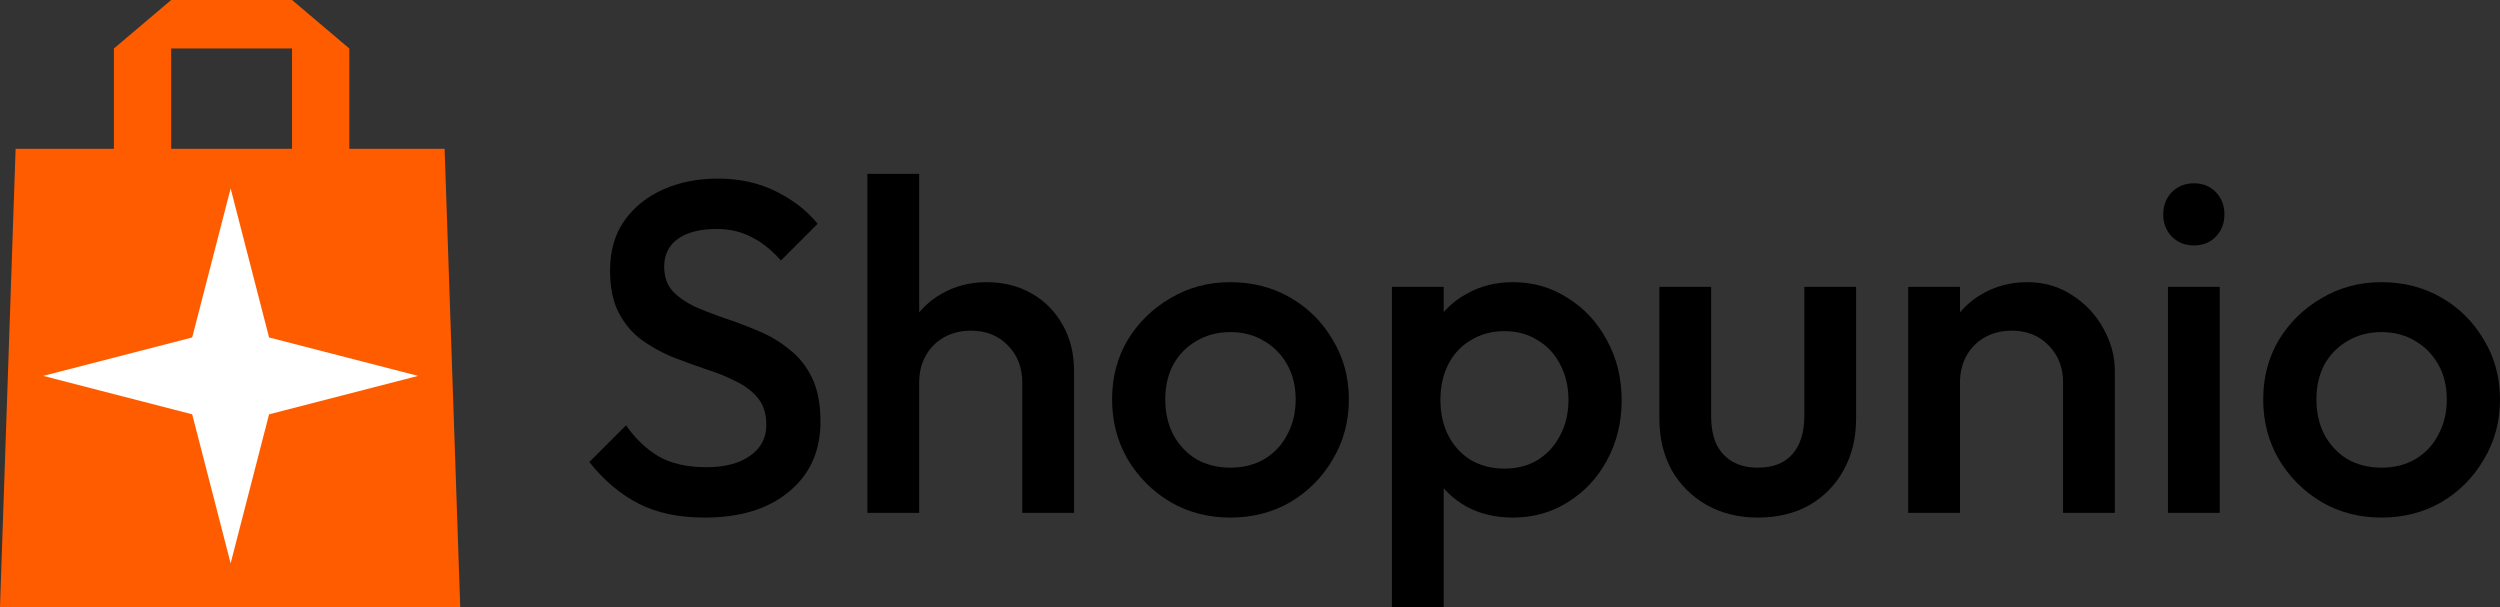
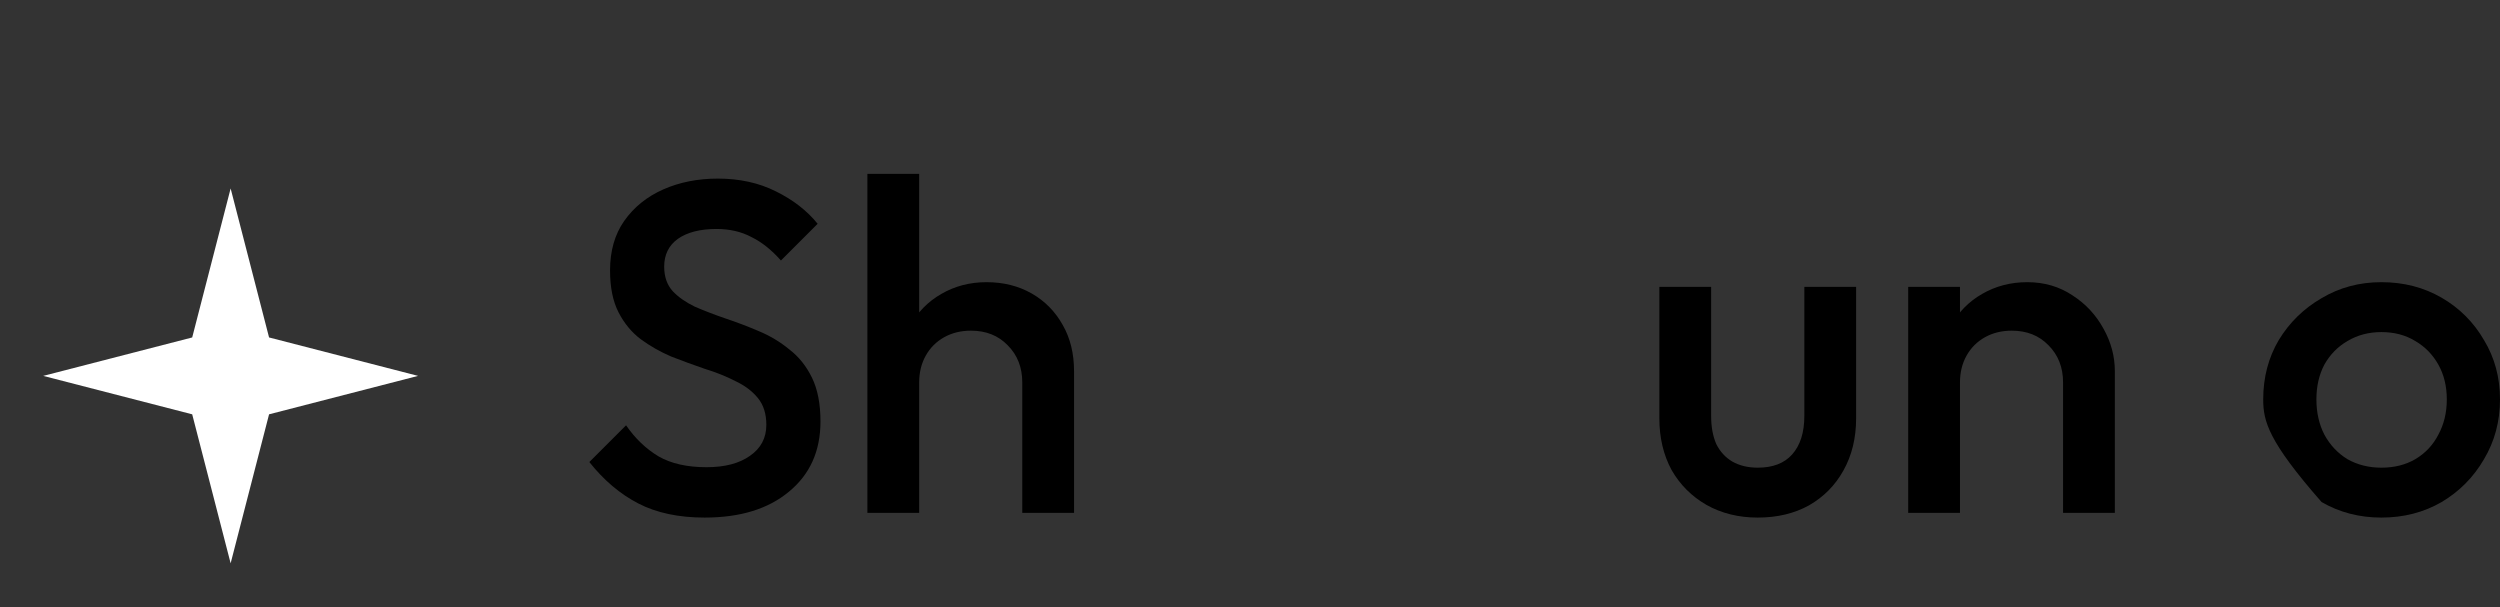
<svg xmlns="http://www.w3.org/2000/svg" fill="none" viewBox="0 0 2401 583" height="583" width="2401">
  <rect x="0" y="0" width="2401" height="583" fill="#333333" stroke="none" />
-   <path fill="#FF5C00" d="M164.392 4.30482e-06L280.478 0L335.466 46.575V142.892H426.999L442 583H0L14.999 142.892H109.404V46.575L164.392 4.30482e-06ZM164.392 142.892H280.478L280.478 46.575L164.392 46.575L164.392 142.892Z" clip-rule="evenodd" fill-rule="evenodd" />
  <path fill="white" d="M221.5 181L258.41 324.089L401.5 361L258.41 397.911L221.5 541L184.589 397.911L41.499 361L184.589 324.089L221.5 181Z" />
  <path fill="black" d="M676.767 497.087C651.75 497.087 630.501 492.565 613.019 483.522C595.538 474.478 579.865 461.215 566 443.73L601.264 408.461C610.005 421.122 620.404 431.07 632.46 438.304C644.516 445.238 659.888 448.704 678.575 448.704C696.057 448.704 709.921 445.087 720.169 437.852C730.718 430.617 735.993 420.67 735.993 408.009C735.993 397.458 733.28 388.867 727.855 382.235C722.43 375.603 715.196 370.177 706.154 365.957C697.413 361.435 687.617 357.516 676.767 354.2C666.217 350.583 655.518 346.664 644.667 342.443C634.118 337.922 624.322 332.345 615.28 325.713C606.539 319.081 599.456 310.49 594.031 299.939C588.605 289.388 585.893 275.974 585.893 259.696C585.893 241.006 590.414 225.18 599.456 212.217C608.8 198.954 621.308 188.855 636.981 181.922C652.654 174.988 670.136 171.522 689.426 171.522C710.223 171.522 728.759 175.591 745.035 183.73C761.612 191.87 775.025 202.27 785.273 214.93L750.008 250.2C740.966 239.951 731.472 232.414 721.525 227.591C711.88 222.467 700.728 219.904 688.069 219.904C672.396 219.904 660.039 223.07 650.996 229.4C642.256 235.73 637.885 244.623 637.885 256.078C637.885 265.725 640.598 273.562 646.023 279.591C651.449 285.319 658.532 290.293 667.272 294.513C676.315 298.432 686.11 302.2 696.659 305.817C707.51 309.435 718.21 313.504 728.759 318.026C739.61 322.548 749.405 328.426 758.146 335.661C767.188 342.594 774.422 351.638 779.847 362.791C785.273 373.945 787.985 387.962 787.985 404.843C787.985 433.18 777.888 455.638 757.694 472.217C737.801 488.797 710.826 497.087 676.767 497.087Z" />
  <path fill="black" d="M981.79 492.565V367.313C981.79 352.843 977.12 340.936 967.77 331.591C958.73 322.246 946.98 317.574 932.51 317.574C922.86 317.574 914.27 319.684 906.74 323.904C899.2 328.125 893.33 334.003 889.11 341.539C884.89 349.075 882.78 357.667 882.78 367.313L863.34 356.461C863.34 339.881 866.95 325.261 874.19 312.6C881.42 299.638 891.37 289.539 904.03 282.304C916.99 274.768 931.45 271 947.43 271C963.7 271 978.17 274.617 990.83 281.852C1003.49 289.087 1013.44 299.186 1020.67 312.148C1027.9 324.809 1031.52 339.58 1031.52 356.461V492.565H981.79ZM833.04 492.565V167H882.78V492.565H833.04Z" />
-   <path fill="black" d="M1181.52 497.087C1160.42 497.087 1141.28 492.113 1124.1 482.165C1106.92 471.916 1093.21 458.2 1082.96 441.017C1073.02 423.835 1068.04 404.693 1068.04 383.591C1068.04 362.49 1073.02 343.499 1082.96 326.617C1093.21 309.736 1106.92 296.322 1124.1 286.374C1141.28 276.125 1160.42 271 1181.52 271C1202.92 271 1222.21 275.974 1239.39 285.922C1256.57 295.87 1270.13 309.435 1280.08 326.617C1290.33 343.499 1295.45 362.49 1295.45 383.591C1295.45 404.693 1290.33 423.835 1280.08 441.017C1270.13 458.2 1256.57 471.916 1239.39 482.165C1222.21 492.113 1202.92 497.087 1181.52 497.087ZM1181.52 449.157C1193.88 449.157 1204.73 446.443 1214.07 441.017C1223.72 435.29 1231.1 427.452 1236.23 417.504C1241.65 407.557 1244.36 396.252 1244.36 383.591C1244.36 370.93 1241.65 359.777 1236.23 350.13C1230.8 340.484 1223.42 332.948 1214.07 327.522C1204.73 321.794 1193.88 318.93 1181.52 318.93C1169.47 318.93 1158.61 321.794 1148.97 327.522C1139.63 332.948 1132.24 340.484 1126.82 350.13C1121.69 359.777 1119.13 370.93 1119.13 383.591C1119.13 396.252 1121.69 407.557 1126.82 417.504C1132.24 427.452 1139.63 435.29 1148.97 441.017C1158.61 446.443 1169.47 449.157 1181.52 449.157Z" />
-   <path fill="black" d="M1453 497.087C1436.42 497.087 1421.66 493.62 1408.7 486.687C1395.74 479.452 1385.49 469.655 1377.95 457.296C1370.72 444.936 1367.1 430.919 1367.1 415.243V352.843C1367.1 337.168 1370.87 323.151 1378.4 310.791C1385.94 298.432 1396.19 288.786 1409.15 281.852C1422.11 274.617 1436.73 271 1453 271C1472.59 271 1490.23 276.125 1505.9 286.374C1521.87 296.322 1534.38 309.887 1543.42 327.07C1552.77 343.951 1557.44 363.093 1557.44 384.496C1557.44 405.597 1552.77 424.739 1543.42 441.922C1534.38 458.803 1521.87 472.217 1505.9 482.165C1490.23 492.113 1472.59 497.087 1453 497.087ZM1444.86 450.061C1456.92 450.061 1467.47 447.348 1476.51 441.922C1485.86 436.194 1493.09 428.357 1498.21 418.409C1503.64 408.461 1506.35 397.006 1506.35 384.043C1506.35 371.081 1503.64 359.626 1498.21 349.678C1493.09 339.73 1485.86 332.043 1476.51 326.617C1467.47 320.89 1456.92 318.026 1444.86 318.026C1432.81 318.026 1422.11 320.89 1412.76 326.617C1403.42 332.043 1396.19 339.73 1391.06 349.678C1385.94 359.626 1383.38 371.081 1383.38 384.043C1383.38 397.006 1385.94 408.461 1391.06 418.409C1396.19 428.357 1403.42 436.194 1412.76 441.922C1422.11 447.348 1432.81 450.061 1444.86 450.061ZM1336.81 583V275.522H1386.54V333.852L1377.95 386.757L1386.54 439.209V583H1336.81Z" />
  <path fill="black" d="M1688.13 497.087C1669.75 497.087 1653.32 493.017 1638.85 484.878C1624.69 476.739 1613.54 465.586 1605.4 451.417C1597.56 436.948 1593.64 420.368 1593.64 401.678V275.522H1643.38V399.417C1643.38 409.968 1645.03 419.012 1648.35 426.548C1651.97 433.783 1657.09 439.359 1663.72 443.278C1670.65 447.197 1678.79 449.157 1688.13 449.157C1702.6 449.157 1713.6 444.936 1721.14 436.496C1728.97 427.754 1732.89 415.394 1732.89 399.417V275.522H1782.62V401.678C1782.62 420.67 1778.56 437.4 1770.42 451.87C1762.58 466.038 1751.58 477.191 1737.41 485.33C1723.25 493.168 1706.82 497.087 1688.13 497.087Z" />
  <path fill="black" d="M1981.37 492.565V367.313C1981.37 352.843 1976.7 340.936 1967.36 331.591C1958.31 322.246 1946.56 317.574 1932.09 317.574C1922.45 317.574 1913.86 319.684 1906.32 323.904C1898.79 328.125 1892.91 334.003 1888.69 341.539C1884.47 349.075 1882.36 357.667 1882.36 367.313L1862.92 356.461C1862.92 339.881 1866.54 325.261 1873.77 312.6C1881 299.638 1890.95 289.539 1903.61 282.304C1916.57 274.768 1931.04 271 1947.01 271C1963.29 271 1977.76 275.22 1990.41 283.661C2003.07 291.8 2013.02 302.501 2020.25 315.765C2027.49 328.728 2031.1 342.293 2031.1 356.461V492.565H1981.37ZM1832.63 492.565V275.522H1882.36V492.565H1832.63Z" />
-   <path fill="black" d="M2082.09 492.565V275.522H2131.83V492.565H2082.09ZM2106.96 235.73C2098.52 235.73 2091.44 232.867 2085.71 227.139C2080.29 221.412 2077.57 214.328 2077.57 205.887C2077.57 197.446 2080.29 190.362 2085.71 184.635C2091.44 178.907 2098.52 176.043 2106.96 176.043C2115.7 176.043 2122.78 178.907 2128.21 184.635C2133.63 190.362 2136.35 197.446 2136.35 205.887C2136.35 214.328 2133.63 221.412 2128.21 227.139C2122.78 232.867 2115.7 235.73 2106.96 235.73Z" />
-   <path fill="black" d="M2287.07 497.087C2265.97 497.087 2246.83 492.113 2229.65 482.165C2212.47 471.916 2198.76 458.2 2188.51 441.017C2178.56 423.835 2173.59 404.693 2173.59 383.591C2173.59 362.49 2178.56 343.499 2188.51 326.617C2198.76 309.736 2212.47 296.322 2229.65 286.374C2246.83 276.125 2265.97 271 2287.07 271C2308.47 271 2327.76 275.974 2344.94 285.922C2362.12 295.87 2375.68 309.435 2385.63 326.617C2395.88 343.499 2401 362.49 2401 383.591C2401 404.693 2395.88 423.835 2385.63 441.017C2375.68 458.2 2362.12 471.916 2344.94 482.165C2327.76 492.113 2308.47 497.087 2287.07 497.087ZM2287.07 449.157C2299.43 449.157 2310.28 446.443 2319.62 441.017C2329.27 435.29 2336.65 427.452 2341.77 417.504C2347.2 407.557 2349.91 396.252 2349.91 383.591C2349.91 370.93 2347.2 359.777 2341.77 350.13C2336.35 340.484 2328.96 332.948 2319.62 327.522C2310.28 321.794 2299.43 318.93 2287.07 318.93C2275.01 318.93 2264.16 321.794 2254.52 327.522C2245.17 332.948 2237.79 340.484 2232.36 350.13C2227.24 359.777 2224.68 370.93 2224.68 383.591C2224.68 396.252 2227.24 407.557 2232.36 417.504C2237.79 427.452 2245.17 435.29 2254.52 441.017C2264.16 446.443 2275.01 449.157 2287.07 449.157Z" />
+   <path fill="black" d="M2287.07 497.087C2265.97 497.087 2246.83 492.113 2229.65 482.165C2178.56 423.835 2173.59 404.693 2173.59 383.591C2173.59 362.49 2178.56 343.499 2188.51 326.617C2198.76 309.736 2212.47 296.322 2229.65 286.374C2246.83 276.125 2265.97 271 2287.07 271C2308.47 271 2327.76 275.974 2344.94 285.922C2362.12 295.87 2375.68 309.435 2385.63 326.617C2395.88 343.499 2401 362.49 2401 383.591C2401 404.693 2395.88 423.835 2385.63 441.017C2375.68 458.2 2362.12 471.916 2344.94 482.165C2327.76 492.113 2308.47 497.087 2287.07 497.087ZM2287.07 449.157C2299.43 449.157 2310.28 446.443 2319.62 441.017C2329.27 435.29 2336.65 427.452 2341.77 417.504C2347.2 407.557 2349.91 396.252 2349.91 383.591C2349.91 370.93 2347.2 359.777 2341.77 350.13C2336.35 340.484 2328.96 332.948 2319.62 327.522C2310.28 321.794 2299.43 318.93 2287.07 318.93C2275.01 318.93 2264.16 321.794 2254.52 327.522C2245.17 332.948 2237.79 340.484 2232.36 350.13C2227.24 359.777 2224.68 370.93 2224.68 383.591C2224.68 396.252 2227.24 407.557 2232.36 417.504C2237.79 427.452 2245.17 435.29 2254.52 441.017C2264.16 446.443 2275.01 449.157 2287.07 449.157Z" />
</svg>